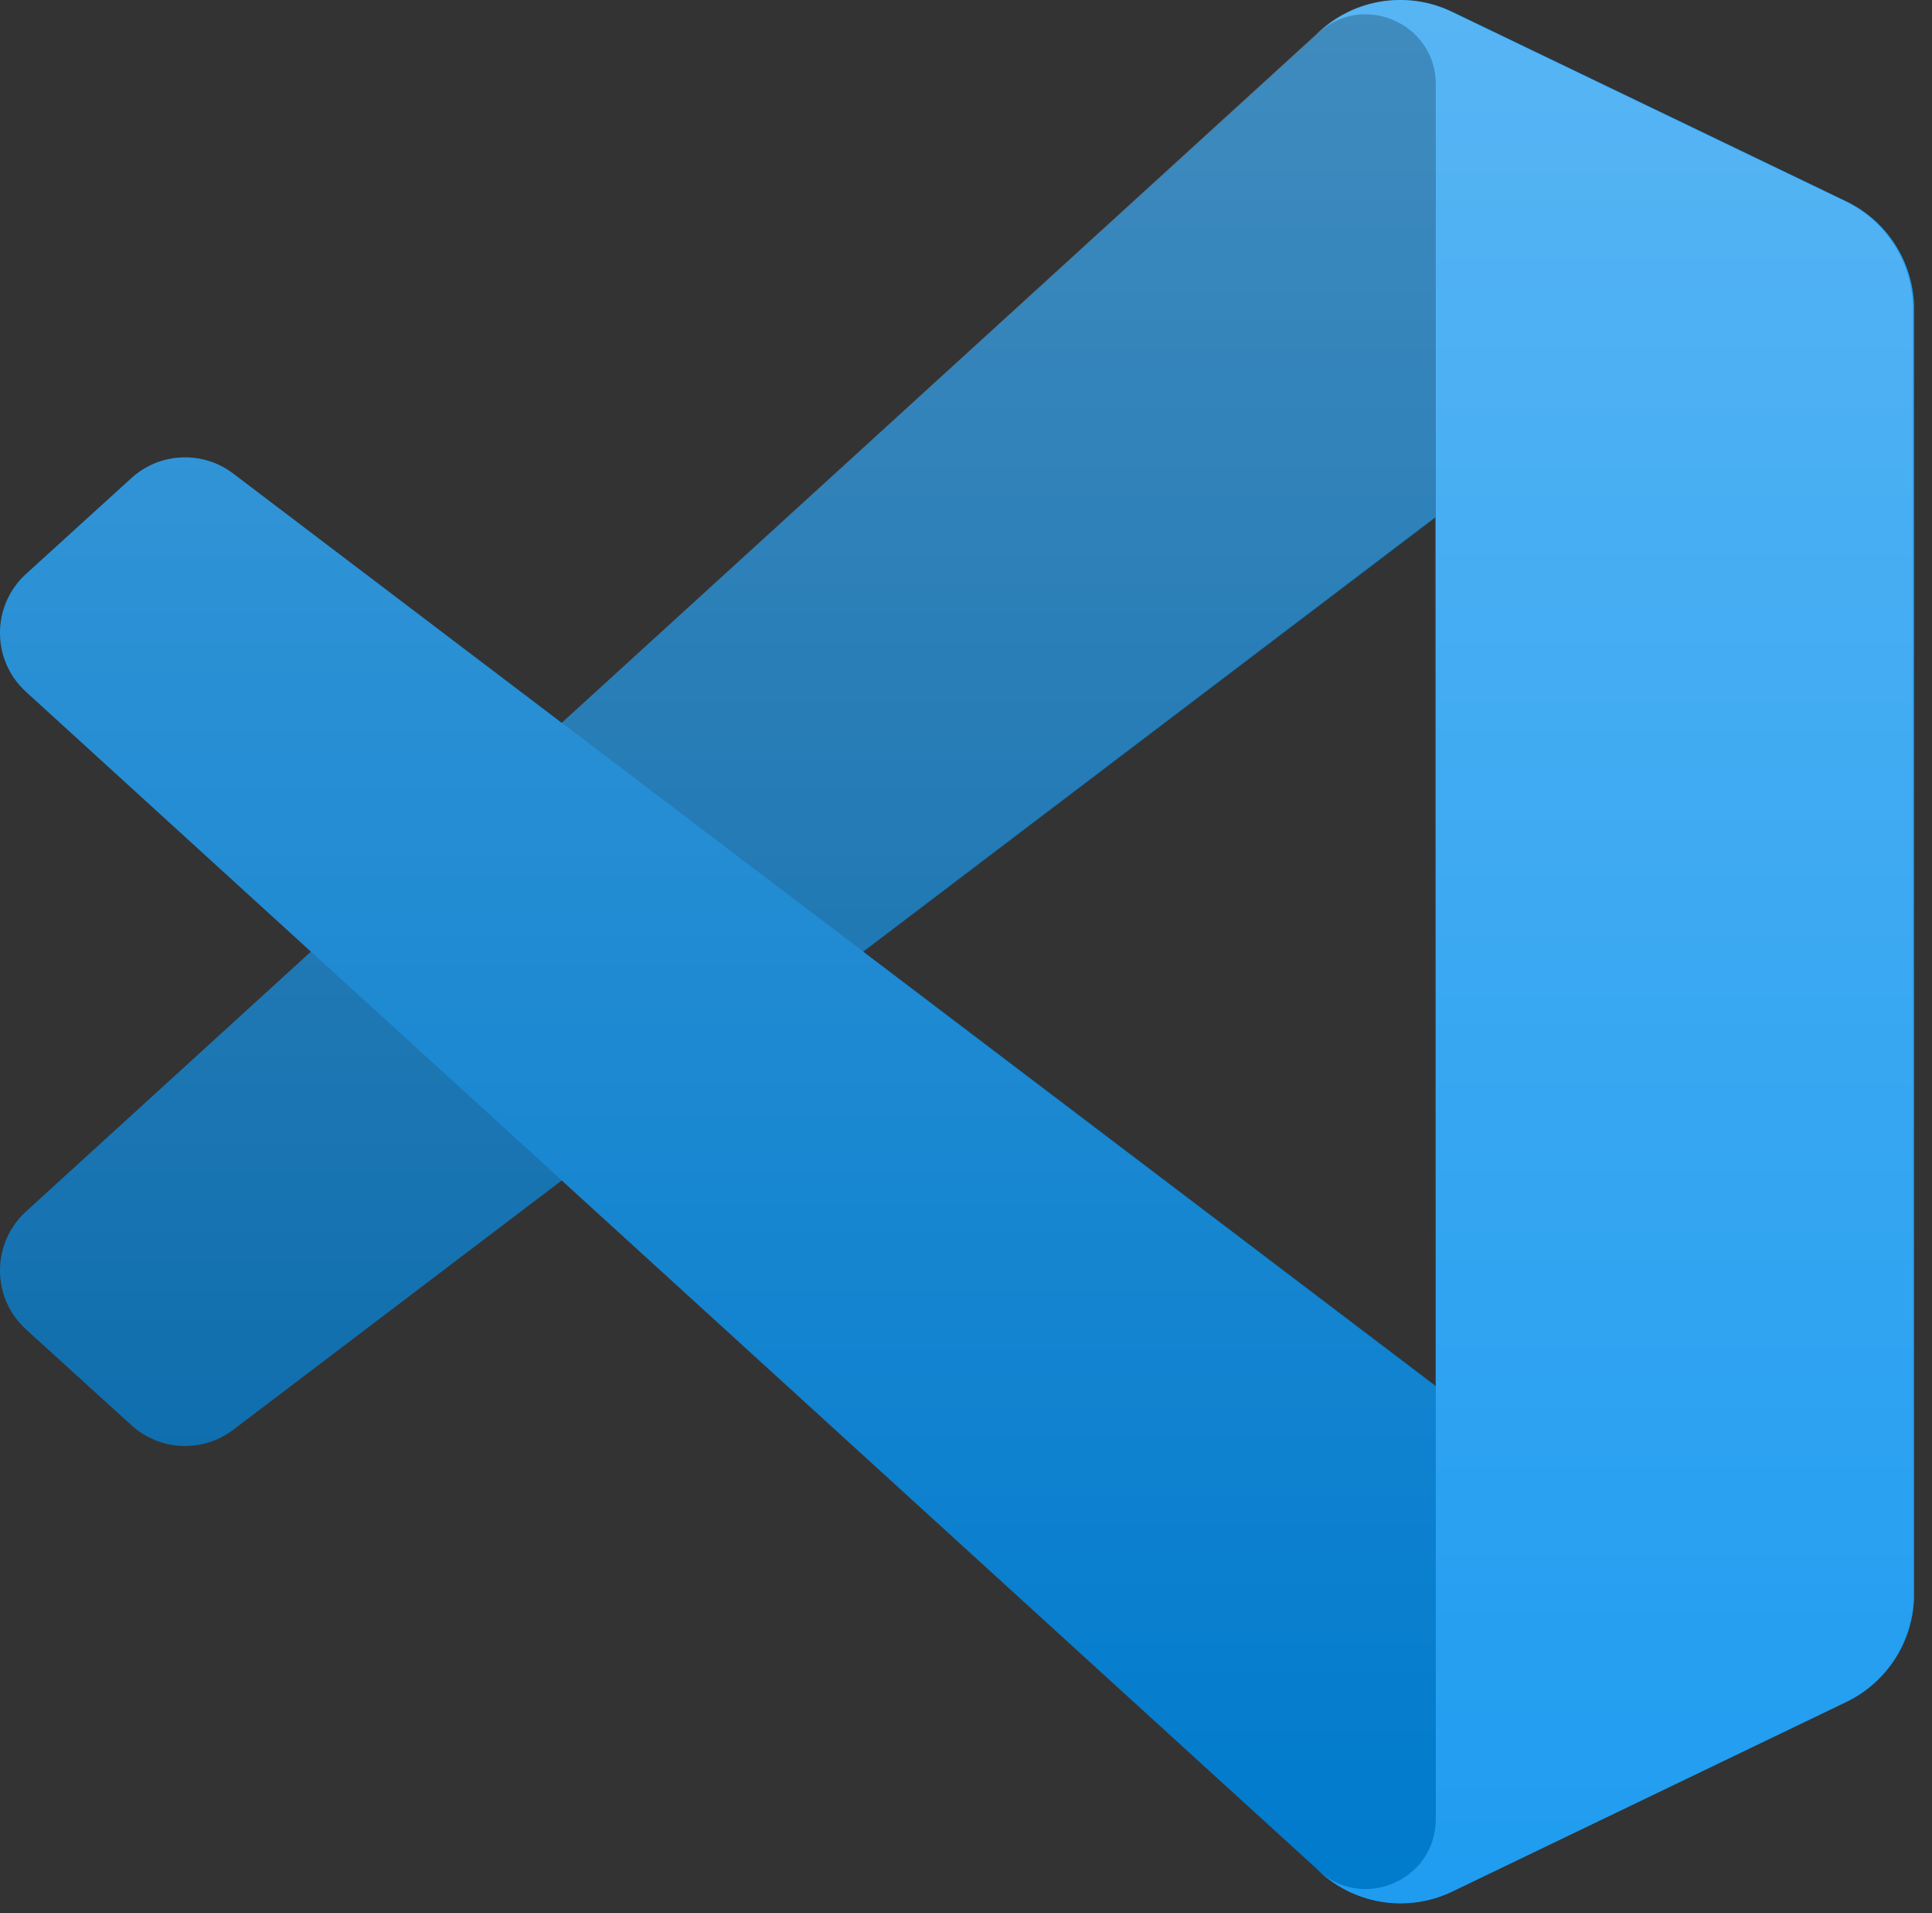
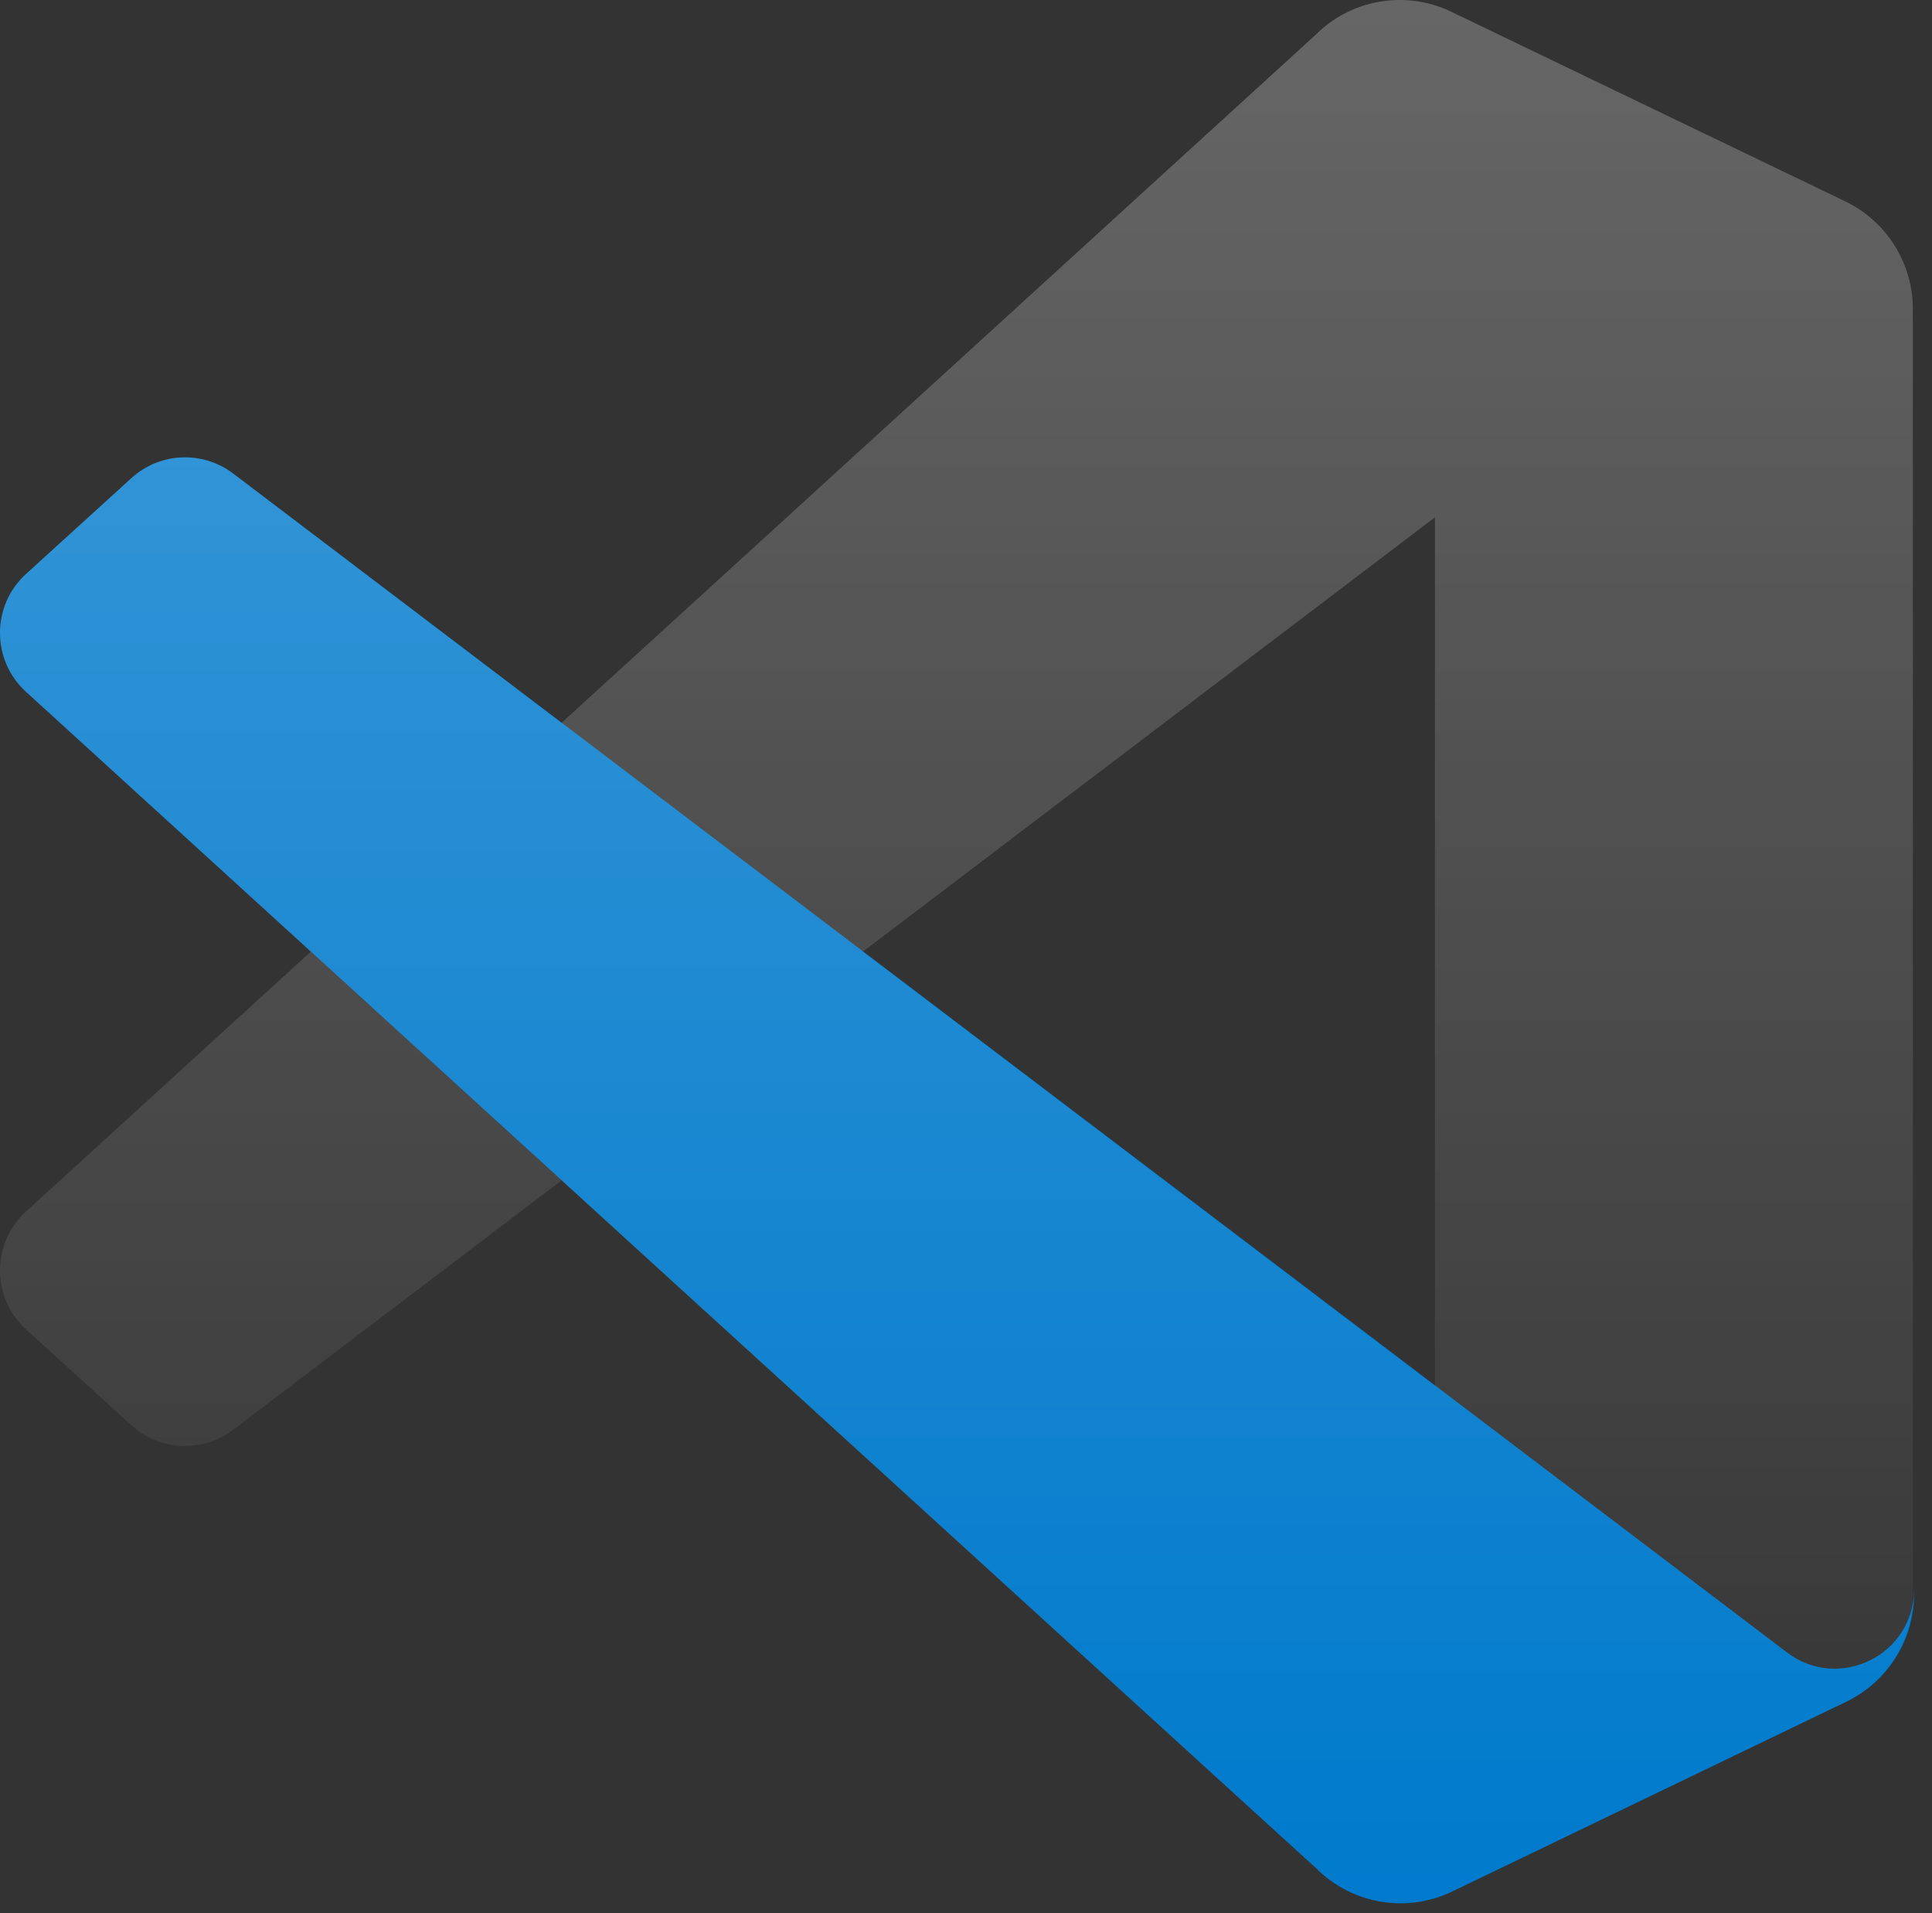
<svg xmlns="http://www.w3.org/2000/svg" width="100%" height="100%" viewBox="0 0 101 100" version="1.1" xml:space="preserve" style="fill-rule:evenodd;clip-rule:evenodd;stroke-linejoin:round;stroke-miterlimit:2;">
  <rect x="0" y="0" width="101" height="100" fill="#333333" stroke="none" />
-   <path d="M96.522,10.538L75.918,0.618C73.533,-0.531 70.682,-0.046 68.811,1.826L1.359,63.325C-0.455,64.98 -0.453,67.836 1.364,69.487L6.874,74.496C8.359,75.846 10.595,75.946 12.195,74.733L93.422,13.112C96.147,11.045 100.061,12.988 100.061,16.409L100.061,16.17C100.061,13.769 98.685,11.58 96.522,10.538Z" style="fill:rgb(0,101,169);fill-rule:nonzero;" />
  <path d="M96.522,88.946L75.918,98.867C73.533,100.015 70.682,99.531 68.811,97.659L1.359,36.159C-0.455,34.505 -0.453,31.649 1.364,29.997L6.874,24.988C8.359,23.638 10.595,23.539 12.195,24.752L93.422,86.372C96.147,88.44 100.061,86.496 100.061,83.076L100.061,83.315C100.061,85.716 98.685,87.904 96.522,88.946Z" style="fill:rgb(0,122,204);fill-rule:nonzero;" />
-   <path d="M75.919,98.869C73.533,100.016 70.683,99.531 68.811,97.659C71.117,99.965 75.061,98.332 75.061,95.07L75.061,4.414C75.061,1.153 71.117,-0.481 68.811,1.826C70.683,-0.046 73.533,-0.531 75.919,0.616L96.519,10.523C98.684,11.564 100.061,13.753 100.061,16.155L100.061,83.329C100.061,85.731 98.684,87.921 96.519,88.962L75.919,98.869Z" style="fill:rgb(31,156,240);fill-rule:nonzero;" />
  <g opacity="0.25">
    <path d="M70.912,99.059C72.487,99.673 74.283,99.634 75.872,98.869L96.461,88.962C98.624,87.921 100,85.731 100,83.329L100,16.156C100,13.753 98.624,11.564 96.461,10.523L75.872,0.616C73.786,-0.388 71.345,-0.142 69.513,1.189C69.252,1.379 69.003,1.592 68.769,1.826L29.355,37.784L12.187,24.752C10.589,23.539 8.354,23.638 6.869,24.988L1.363,29.997C-0.453,31.649 -0.455,34.505 1.359,36.159L16.247,49.742L1.359,63.325C-0.455,64.98 -0.453,67.836 1.363,69.487L6.869,74.496C8.354,75.846 10.589,75.946 12.187,74.733L29.355,61.701L68.769,97.659C69.392,98.283 70.125,98.753 70.912,99.059ZM75.015,27.041L45.109,49.742L75.015,72.443L75.015,27.041Z" style="fill:url(#_Linear1);" />
  </g>
  <defs>
    <linearGradient id="_Linear1" x1="0" y1="0" x2="1" y2="0" gradientUnits="userSpaceOnUse" gradientTransform="matrix(6.09167e-15,99.484,-99.484,6.09167e-15,50,6.09514e-05)">
      <stop offset="0" style="stop-color:white;stop-opacity:1" />
      <stop offset="1" style="stop-color:white;stop-opacity:0" />
    </linearGradient>
  </defs>
</svg>